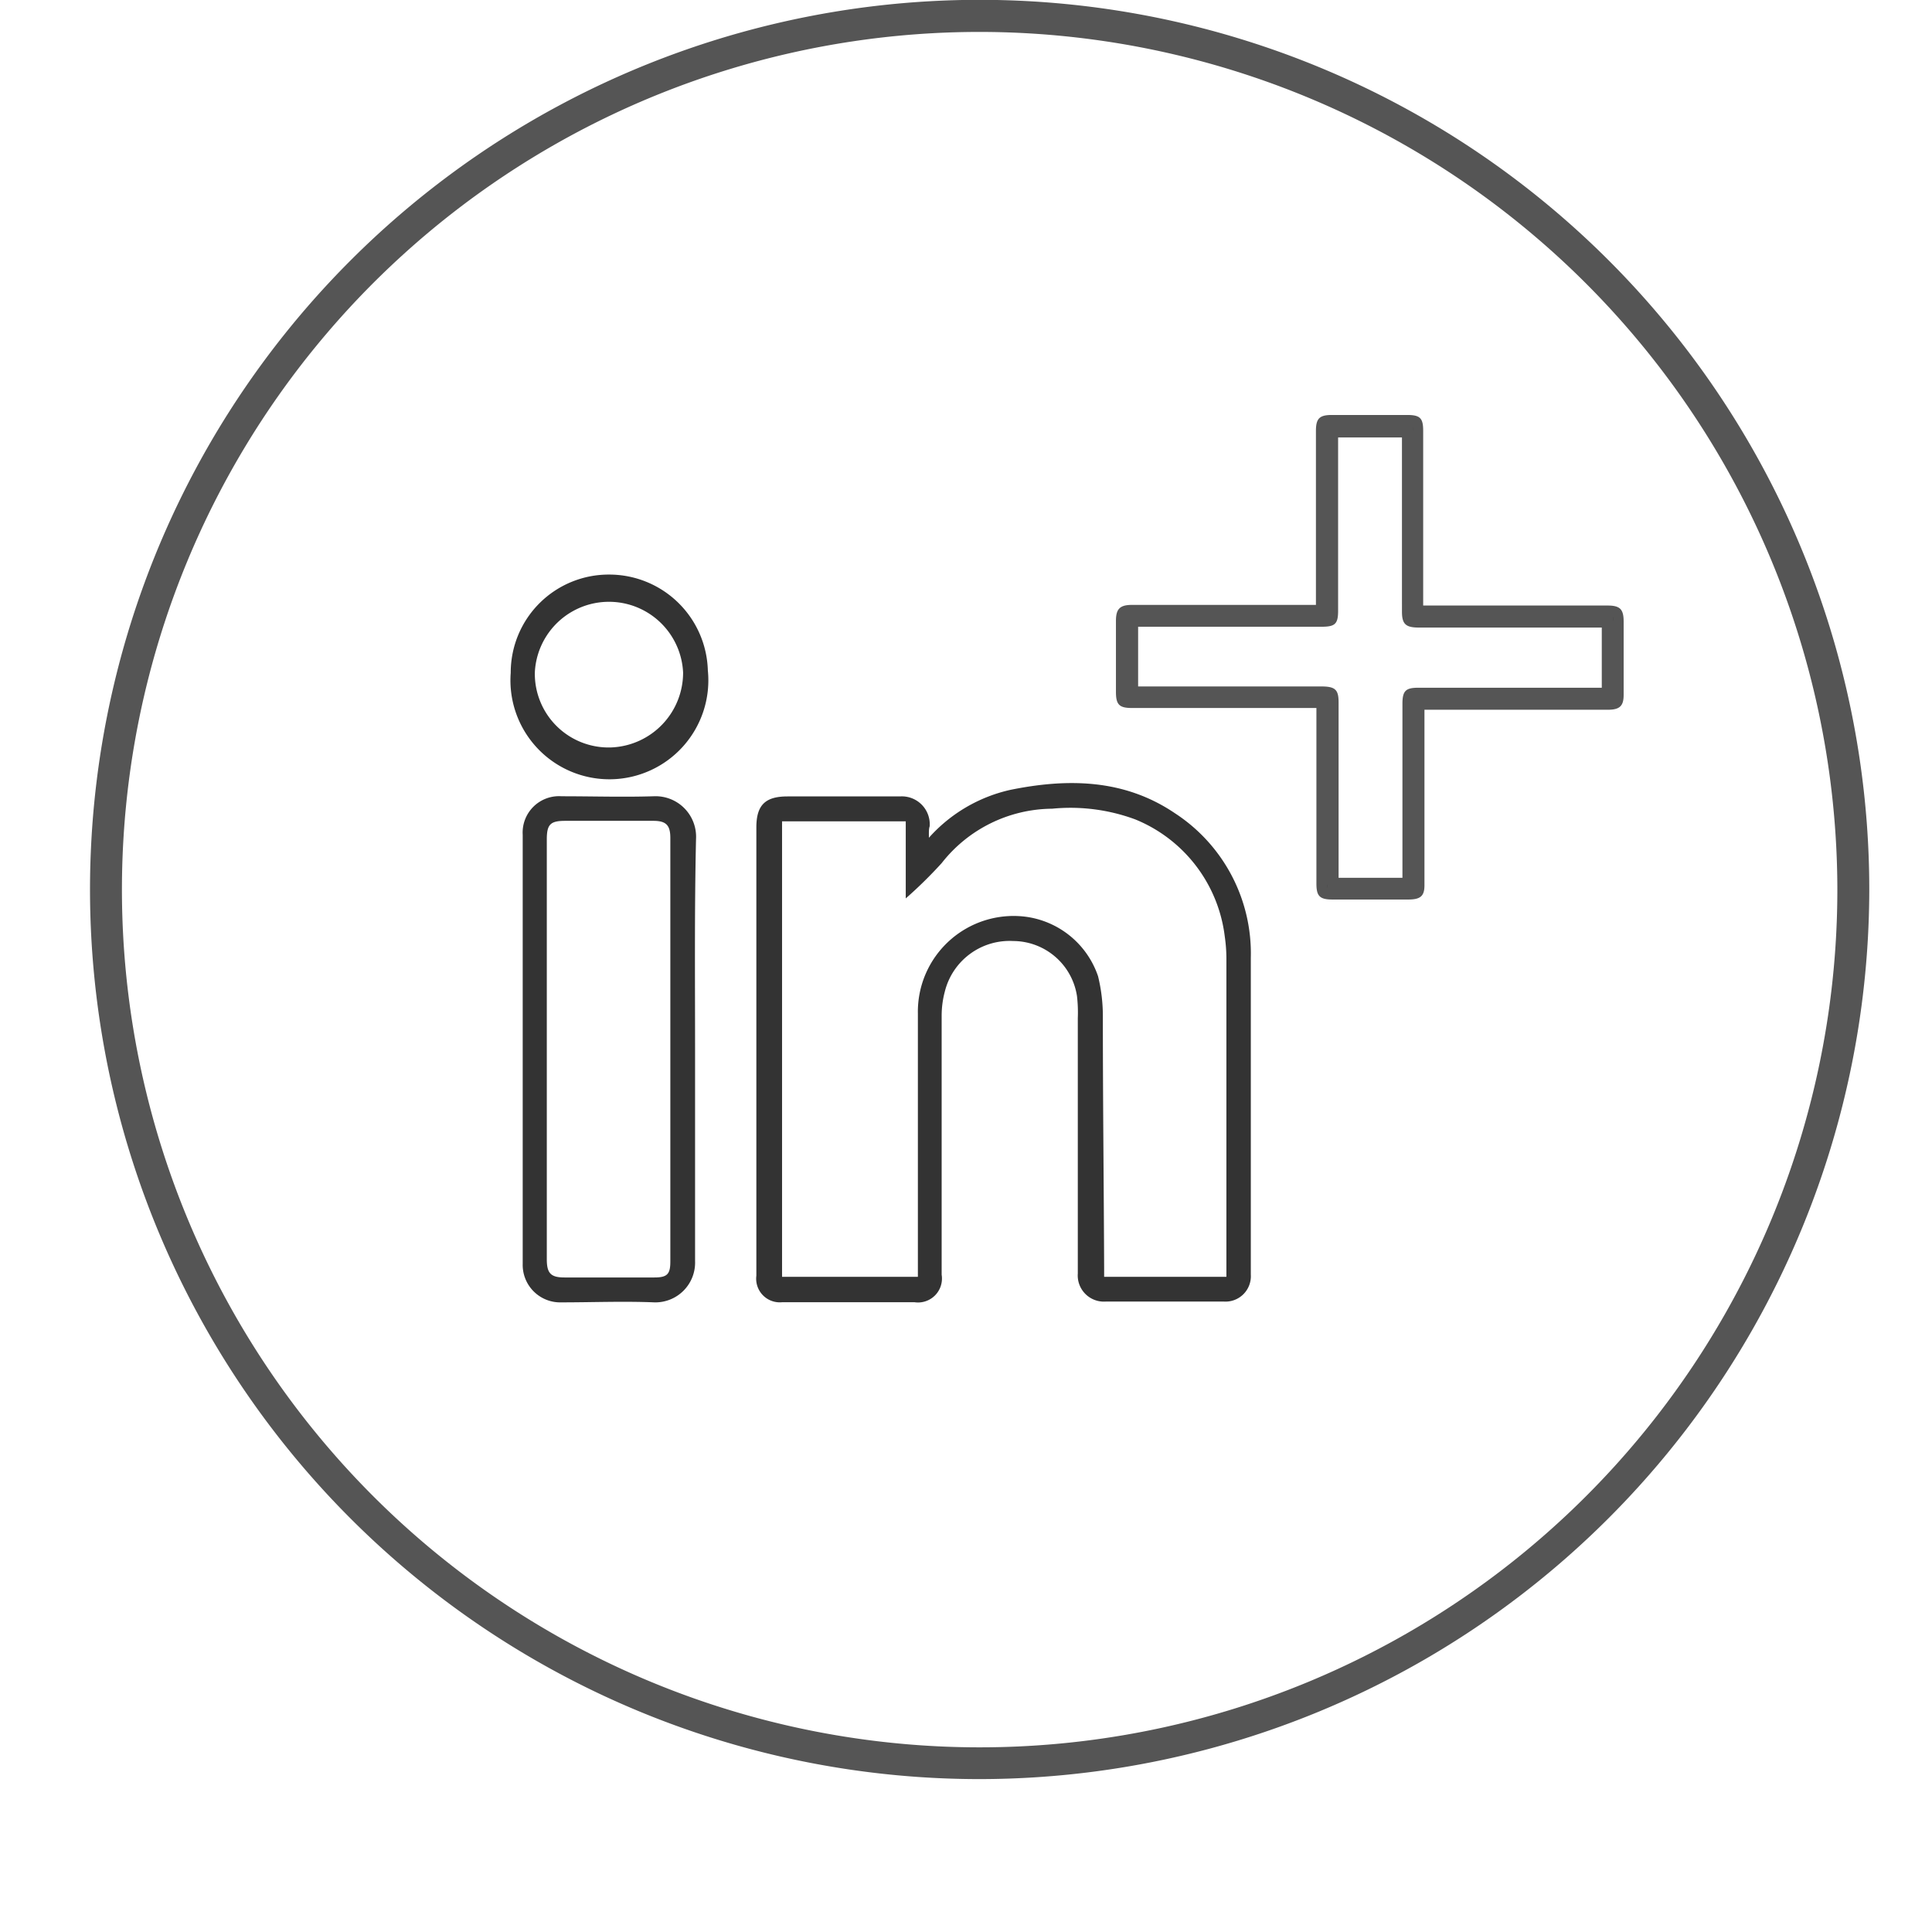
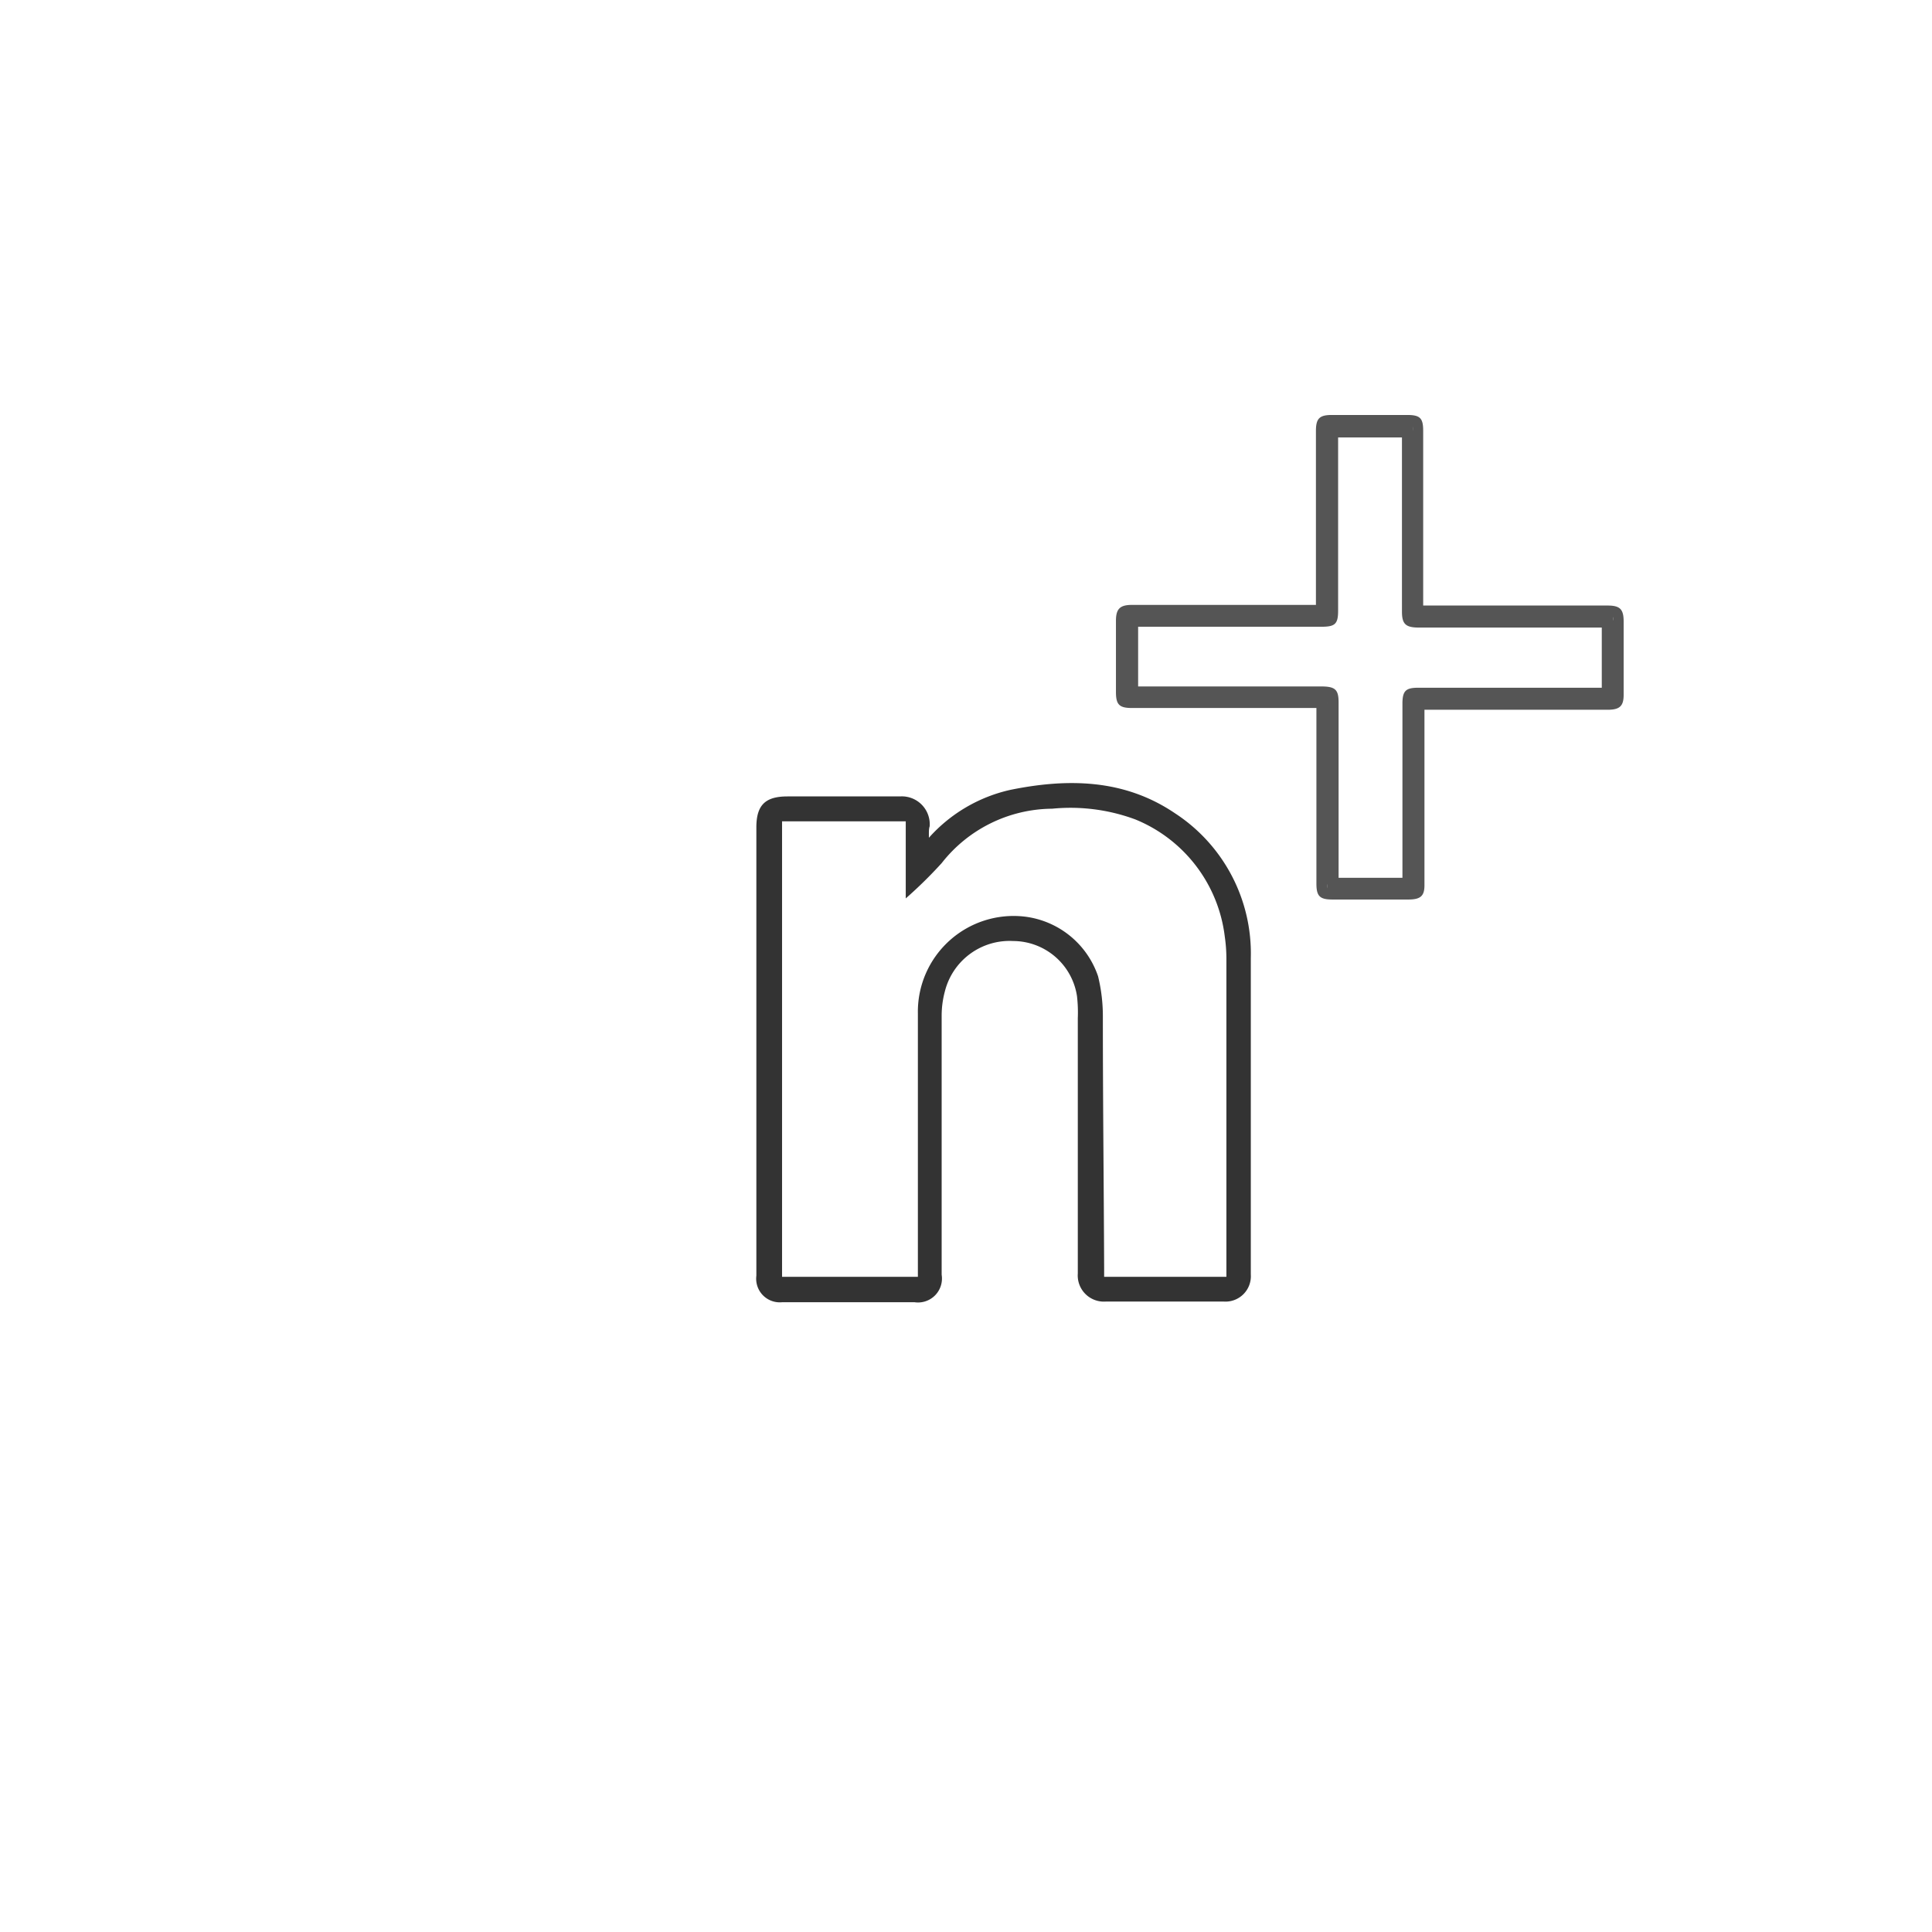
<svg xmlns="http://www.w3.org/2000/svg" id="Layer_1" data-name="Layer 1" viewBox="0 0 121.05 121.05">
  <defs>
    <style>.cls-1{fill:#555;}.cls-2{fill:#333;}</style>
  </defs>
-   <path class="cls-1" d="M61.38,111.47a55.74,55.74,0,1,1,55.74-55.74A55.79,55.79,0,0,1,61.38,111.47ZM61.38,2a53.74,53.74,0,1,0,53.74,53.73A53.79,53.79,0,0,0,61.38,2Z" />
  <g id="ApAMxw">
    <path class="cls-2" d="M58.2,52.49a9.66,9.66,0,0,1,5.1-3c3.59-.73,7.13-.69,10.31,1.46A10.48,10.48,0,0,1,78.37,60c0,6.62,0,13.24,0,19.86a1.59,1.59,0,0,1-1.69,1.69q-3.7,0-7.4,0a1.64,1.64,0,0,1-1.75-1.76v-16a9,9,0,0,0-.05-1.37,4.06,4.06,0,0,0-4-3.46,4.18,4.18,0,0,0-4.28,3.16,5.86,5.86,0,0,0-.2,1.56c0,5.4,0,10.79,0,16.19a1.5,1.5,0,0,1-1.71,1.72q-4.14,0-8.27,0a1.48,1.48,0,0,1-1.63-1.66q0-14,0-28.09c0-1.4.56-1.94,1.95-1.94,2.35,0,4.7,0,7.05,0a1.75,1.75,0,0,1,1.86,1.87C58.19,51.94,58.2,52.14,58.2,52.49ZM49,80h8.51v-.78c0-5.25,0-10.49,0-15.73a6,6,0,0,1,6.69-6.06,5.56,5.56,0,0,1,4.6,3.74,10.51,10.51,0,0,1,.3,2.57c0,5.22.06,10.45.08,15.67V80h7.66V60.11a9.69,9.69,0,0,0-.1-1.42,9.11,9.11,0,0,0-5.61-7.35,11.7,11.7,0,0,0-5.21-.67A8.87,8.87,0,0,0,59,54.08a27.78,27.78,0,0,1-2.25,2.21V51.46H49Z" />
-     <path class="cls-2" d="M43.55,65.78c0,4.41,0,8.82,0,13.23A2.49,2.49,0,0,1,41,81.6c-1.94-.08-3.88,0-5.82,0a2.35,2.35,0,0,1-2.43-2.41V52.3a2.28,2.28,0,0,1,2.44-2.41c1.93,0,3.85.06,5.77,0a2.54,2.54,0,0,1,2.65,2.68C43.51,57,43.55,61.37,43.55,65.78Zm-1.55,0V52.5c0-.8-.27-1.07-1.06-1.07H35.42c-.94,0-1.16.22-1.16,1.17V78.9c0,.88.25,1.14,1.11,1.14H41c.81,0,1-.21,1-1Z" />
-     <path class="cls-2" d="M38.21,36a6.18,6.18,0,0,1,6.14,6A6.2,6.2,0,1,1,32,42.15,6.14,6.14,0,0,1,38.21,36Zm-4.7,6.16a4.62,4.62,0,0,0,4.8,4.67,4.69,4.69,0,0,0,4.49-4.69,4.65,4.65,0,0,0-9.29,0Z" />
  </g>
  <g id="rtb2Bz.tif">
-     <path class="cls-2" d="M82.8,44.08H70.92c-.6,0-.67-.06-.67-.62V38.9c0-.53.08-.61.65-.61H82.8v-.46q0-5.41,0-10.81c0-.59.06-.65.68-.65h4.72c.63,0,.69.06.69.65V38.29h11.91c.57,0,.65.07.65.61v4.6c0,.51-.09.58-.63.58H88.9v11.3c0,.56-.07.63-.66.63H83.48c-.61,0-.68-.07-.68-.63V44.08ZM71,43.41H82.79c.68,0,.73.05.73.69V55.31h4.67V44.09c0-.62.06-.68.7-.68h11.84V39H88.9c-.64,0-.71-.06-.71-.67V27.06H83.52V38.27c0,.65-.06.7-.72.7H71Z" />
    <path class="cls-1" d="M88.24,56.36H83.48c-.8,0-1-.22-1-1v-11H70.92c-.79,0-1-.21-1-1V38.9c0-.73.23-1,1-1H82.45V27c0-.78.22-1,1-1h4.72c.82,0,1,.21,1,1V37.94h11.56c.77,0,1,.23,1,1v4.6c0,.7-.25.93-1,.93H89.25v11C89.25,56.14,89,56.36,88.24,56.36Zm-5.07-.7h0Zm0-11.89V55.38a1.28,1.28,0,0,0,0,.28V44.1A1.88,1.88,0,0,0,83.15,43.77Zm5.37,0s0,.12,0,.31V55.64h0s0-.08,0-.26V43.77ZM83.87,55h4V44.09c0-.82.22-1,1-1h11.49V39.32H88.9c-.83,0-1.06-.22-1.06-1V27.41h-4V38.27c0,.85-.21,1-1.07,1H71.31v3.74H82.79c.87,0,1.08.2,1.08,1ZM70.59,38.66s0,.08,0,.24v4.56c0,.17,0,.24,0,.28V38.66Zm30.49,0v5.08h0a1.4,1.4,0,0,1,0-.23V38.9a.87.87,0,0,0,0-.26ZM83.14,26.74s0,.08,0,.28V38.6h0a1.52,1.52,0,0,1,0-.33V26.74Zm5.4,0V38.3c0,.16,0,.25,0,.3V27A1.8,1.8,0,0,0,88.54,26.73Zm0,0Z" />
  </g>
</svg>